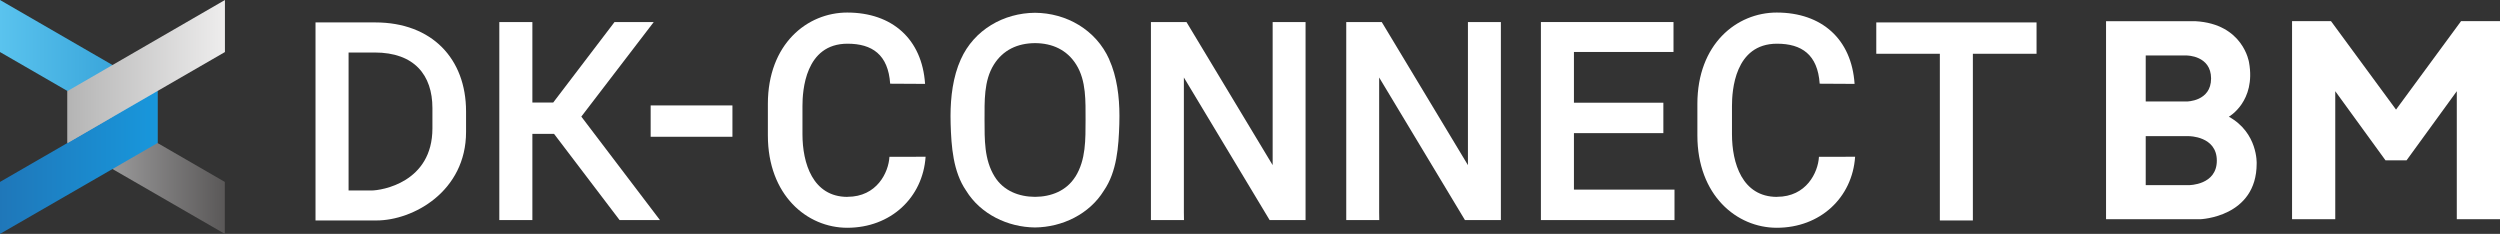
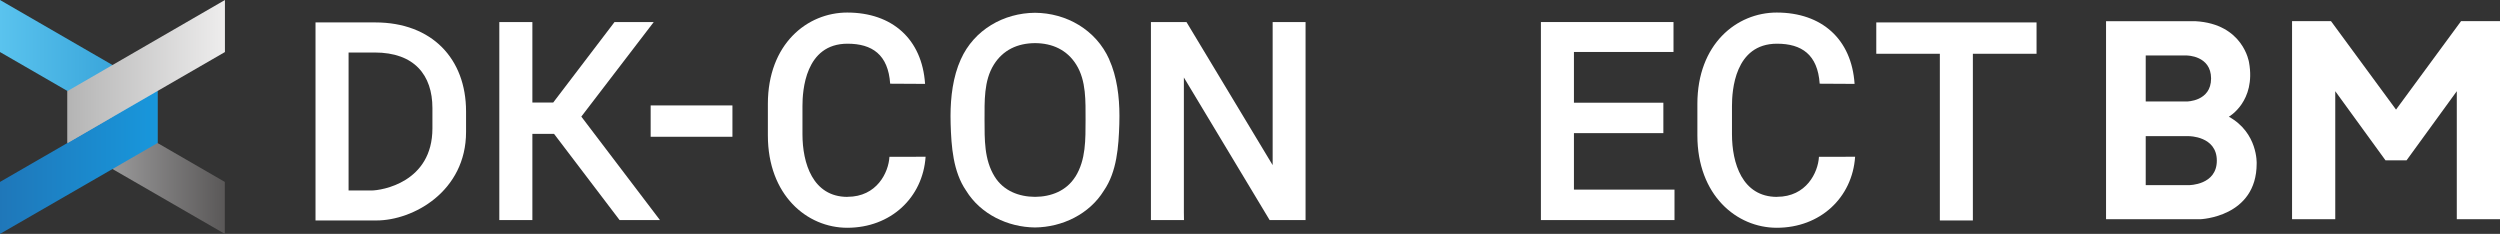
<svg xmlns="http://www.w3.org/2000/svg" id="_レイヤー_2" data-name="レイヤー 2" viewBox="0 0 653.3 61.12">
  <rect x="0" y="0" width="653.3" height="61.12" fill="#333333" stroke="none" />
  <defs>
    <style>
      .cls-1 {
        fill: url(#linear-gradient);
      }

      .cls-1, .cls-2, .cls-3, .cls-4, .cls-5 {
        stroke-width: 0px;
      }

      .cls-2 {
        fill: url(#_名称未設定グラデーション_39);
      }

      .cls-3 {
        fill: #fff;
      }

      .cls-4 {
        fill: url(#linear-gradient-2);
      }

      .cls-5 {
        fill: url(#_名称未設定グラデーション_58);
      }
    </style>
    <linearGradient id="linear-gradient" x1="-1163.8" y1="18.68" x2="-1122.64" y2="18.68" gradientTransform="translate(-1122.64) rotate(-180) scale(1 -1)" gradientUnits="userSpaceOnUse">
      <stop offset="0" stop-color="#2d9ad3" />
      <stop offset="1" stop-color="#5ac3ee" />
    </linearGradient>
    <linearGradient id="_名称未設定グラデーション_58" data-name="名称未設定グラデーション 58" x1="-1140.28" y1="42.45" x2="-1181.4" y2="42.45" gradientTransform="translate(-1122.64) rotate(-180) scale(1 -1)" gradientUnits="userSpaceOnUse">
      <stop offset="0" stop-color="#b3b3b4" />
      <stop offset="1" stop-color="#5a5858" />
    </linearGradient>
    <linearGradient id="linear-gradient-2" x1="-1163.8" y1="42.45" x2="-1122.64" y2="42.45" gradientTransform="translate(-1122.64) rotate(-180) scale(1 -1)" gradientUnits="userSpaceOnUse">
      <stop offset="0" stop-color="#1897dc" />
      <stop offset="1" stop-color="#1f77b9" />
    </linearGradient>
    <linearGradient id="_名称未設定グラデーション_39" data-name="名称未設定グラデーション 39" x1="-1181.42" y1="18.68" x2="-1140.28" y2="18.68" gradientTransform="translate(-1122.64) rotate(-180) scale(1 -1)" gradientUnits="userSpaceOnUse">
      <stop offset="0" stop-color="#eeeded" />
      <stop offset="1" stop-color="#b4b4b4" />
    </linearGradient>
  </defs>
  <g id="_レイヤー_1-2" data-name="レイヤー 1">
    <g>
      <g>
        <g>
          <rect class="cls-3" x="170.03" y="27.55" width="21.37" height="8.19" />
          <polygon class="cls-3" points="490.31 5.86 490.31 14.05 506.92 14.05 506.92 57.61 515.55 57.61 515.55 14.05 532.19 14.05 532.19 5.86 490.31 5.86" />
          <polygon class="cls-3" points="411.3 34.79 434.67 34.79 434.67 26.84 411.3 26.84 411.3 13.58 437.32 13.58 437.32 5.76 402.67 5.76 402.67 57.51 409.98 57.51 437.57 57.51 437.58 57.51 437.58 49.55 411.3 49.55 411.3 34.79" />
-           <polygon class="cls-3" points="383.6 43.15 361.08 5.76 360.4 5.76 351.8 5.76 351.8 57.51 360.4 57.51 360.43 57.51 360.4 55.57 360.4 20.25 382.82 57.51 383.6 57.51 392.21 57.51 392.21 5.76 383.6 5.76 383.6 43.15" />
          <polygon class="cls-3" points="332.57 43.15 310.05 5.76 309.37 5.76 300.76 5.76 300.76 57.51 309.37 57.51 309.4 57.51 309.37 55.57 309.37 20.25 331.78 57.51 332.57 57.51 341.17 57.51 341.17 5.76 332.57 5.76 332.57 43.15" />
          <path class="cls-3" d="m464.37,51.45c-9.12,0-11.77-8.87-11.77-16.36v-7.41c0-3.95.69-16.26,11.77-16.26,6.42,0,10.63,2.83,11.15,10.45l9.12.05c-.77-11.7-8.59-18.64-20.34-18.64-10.49,0-20.74,8.24-20.74,23.88v8.22c0,15.64,10.25,24.14,20.74,24.14,11.36,0,19.75-7.86,20.48-18.56l-9.45.02c-.23,4.09-3.29,10.45-10.96,10.45Z" />
          <path class="cls-3" d="m221.47,51.45c-9.12,0-11.77-8.87-11.77-16.36v-7.41c0-3.95.69-16.26,11.77-16.26,6.42,0,10.63,2.83,11.15,10.45l9.12.05c-.77-11.7-8.59-18.64-20.34-18.64-10.49,0-20.74,8.24-20.74,23.88v8.22c0,15.64,10.25,24.14,20.74,24.14,11.36,0,19.75-7.86,20.48-18.56l-9.45.02c-.23,4.09-3.29,10.45-10.96,10.45Z" />
          <path class="cls-3" d="m98.06,5.86h-15.61v51.75h15.95c9.55,0,23.39-7.58,23.39-23.13v-5.37c0-13.75-8.91-23.25-23.73-23.25Zm14.94,27.68c0,14.17-13.32,16.24-15.95,16.24h-5.96V13.72h6.82c10.37,0,15.09,5.9,15.09,14.53v5.3Z" />
          <polygon class="cls-3" points="170.83 5.77 160.58 5.77 144.56 26.8 139.12 26.8 139.12 5.77 130.48 5.77 130.48 57.51 139.12 57.51 139.12 34.99 144.79 34.99 161.91 57.51 172.46 57.51 151.91 30.47 170.83 5.77" />
          <path class="cls-3" d="m289.87,15.53c-3.48-7.78-11.25-12.14-19.4-12.19-8.15.05-15.92,4.41-19.4,12.19-2.04,4.5-2.67,9.81-2.68,14.75v.03c0,.7.01,1.4.03,2.08.18,5.85.62,12.45,4.05,17.44,3.78,6.14,10.88,9.54,17.99,9.61,7.11-.07,14.21-3.47,17.99-9.61,3.44-4.98,3.87-11.59,4.05-17.44.02-.68.04-1.38.03-2.08v-.03c0-4.94-.64-10.25-2.68-14.75Zm-8.87,30.65c-2.31,3.69-6.32,5.24-10.53,5.26-4.22-.02-8.23-1.57-10.53-5.26-2.78-4.46-2.64-9.77-2.66-14.83.02-4.82-.23-10.21,2.44-14.47,2.42-3.87,6.25-5.59,10.76-5.61,4.5.02,8.34,1.74,10.76,5.61,2.67,4.27,2.42,9.65,2.44,14.47-.02,5.06.12,10.37-2.66,14.83Z" />
        </g>
        <g>
          <path class="cls-3" d="m582.44,30.5s7.11-3.96,5.28-14.18c0,0-1.47-10.08-14.01-10.78h-23.36v51.75h24.61s14.75-.5,14.75-14.55c0,0,.36-8.02-7.27-12.24Zm-21.72-16h10.71s6.37-.01,6.37,6.01-6.37,6.01-6.37,6.01h-10.71v-12.01Zm11.28,33.88h-11.28v-12.8h11.28s7.3-.03,7.3,6.4-7.3,6.4-7.3,6.4Z" />
          <polygon class="cls-3" points="643.12 5.53 626.13 28.64 609.14 5.53 598.96 5.53 598.96 57.28 610.25 57.28 610.25 23.83 623.38 41.9 628.88 41.9 642.01 23.83 642.01 57.28 653.3 57.28 653.3 5.53 643.12 5.53" />
        </g>
      </g>
      <g>
        <polygon class="cls-1" points="0 0 41.16 23.79 41.16 37.37 0 13.6 0 0" />
        <polygon class="cls-5" points="17.64 23.77 58.75 47.54 58.75 61.12 17.64 37.38 17.64 23.77" />
        <polygon class="cls-4" points="41.16 23.77 0 47.54 0 61.12 41.16 37.38 41.16 23.77" />
        <polygon class="cls-2" points="58.78 0 17.64 23.79 17.64 37.37 58.78 13.6 58.78 0" />
      </g>
    </g>
  </g>
</svg>